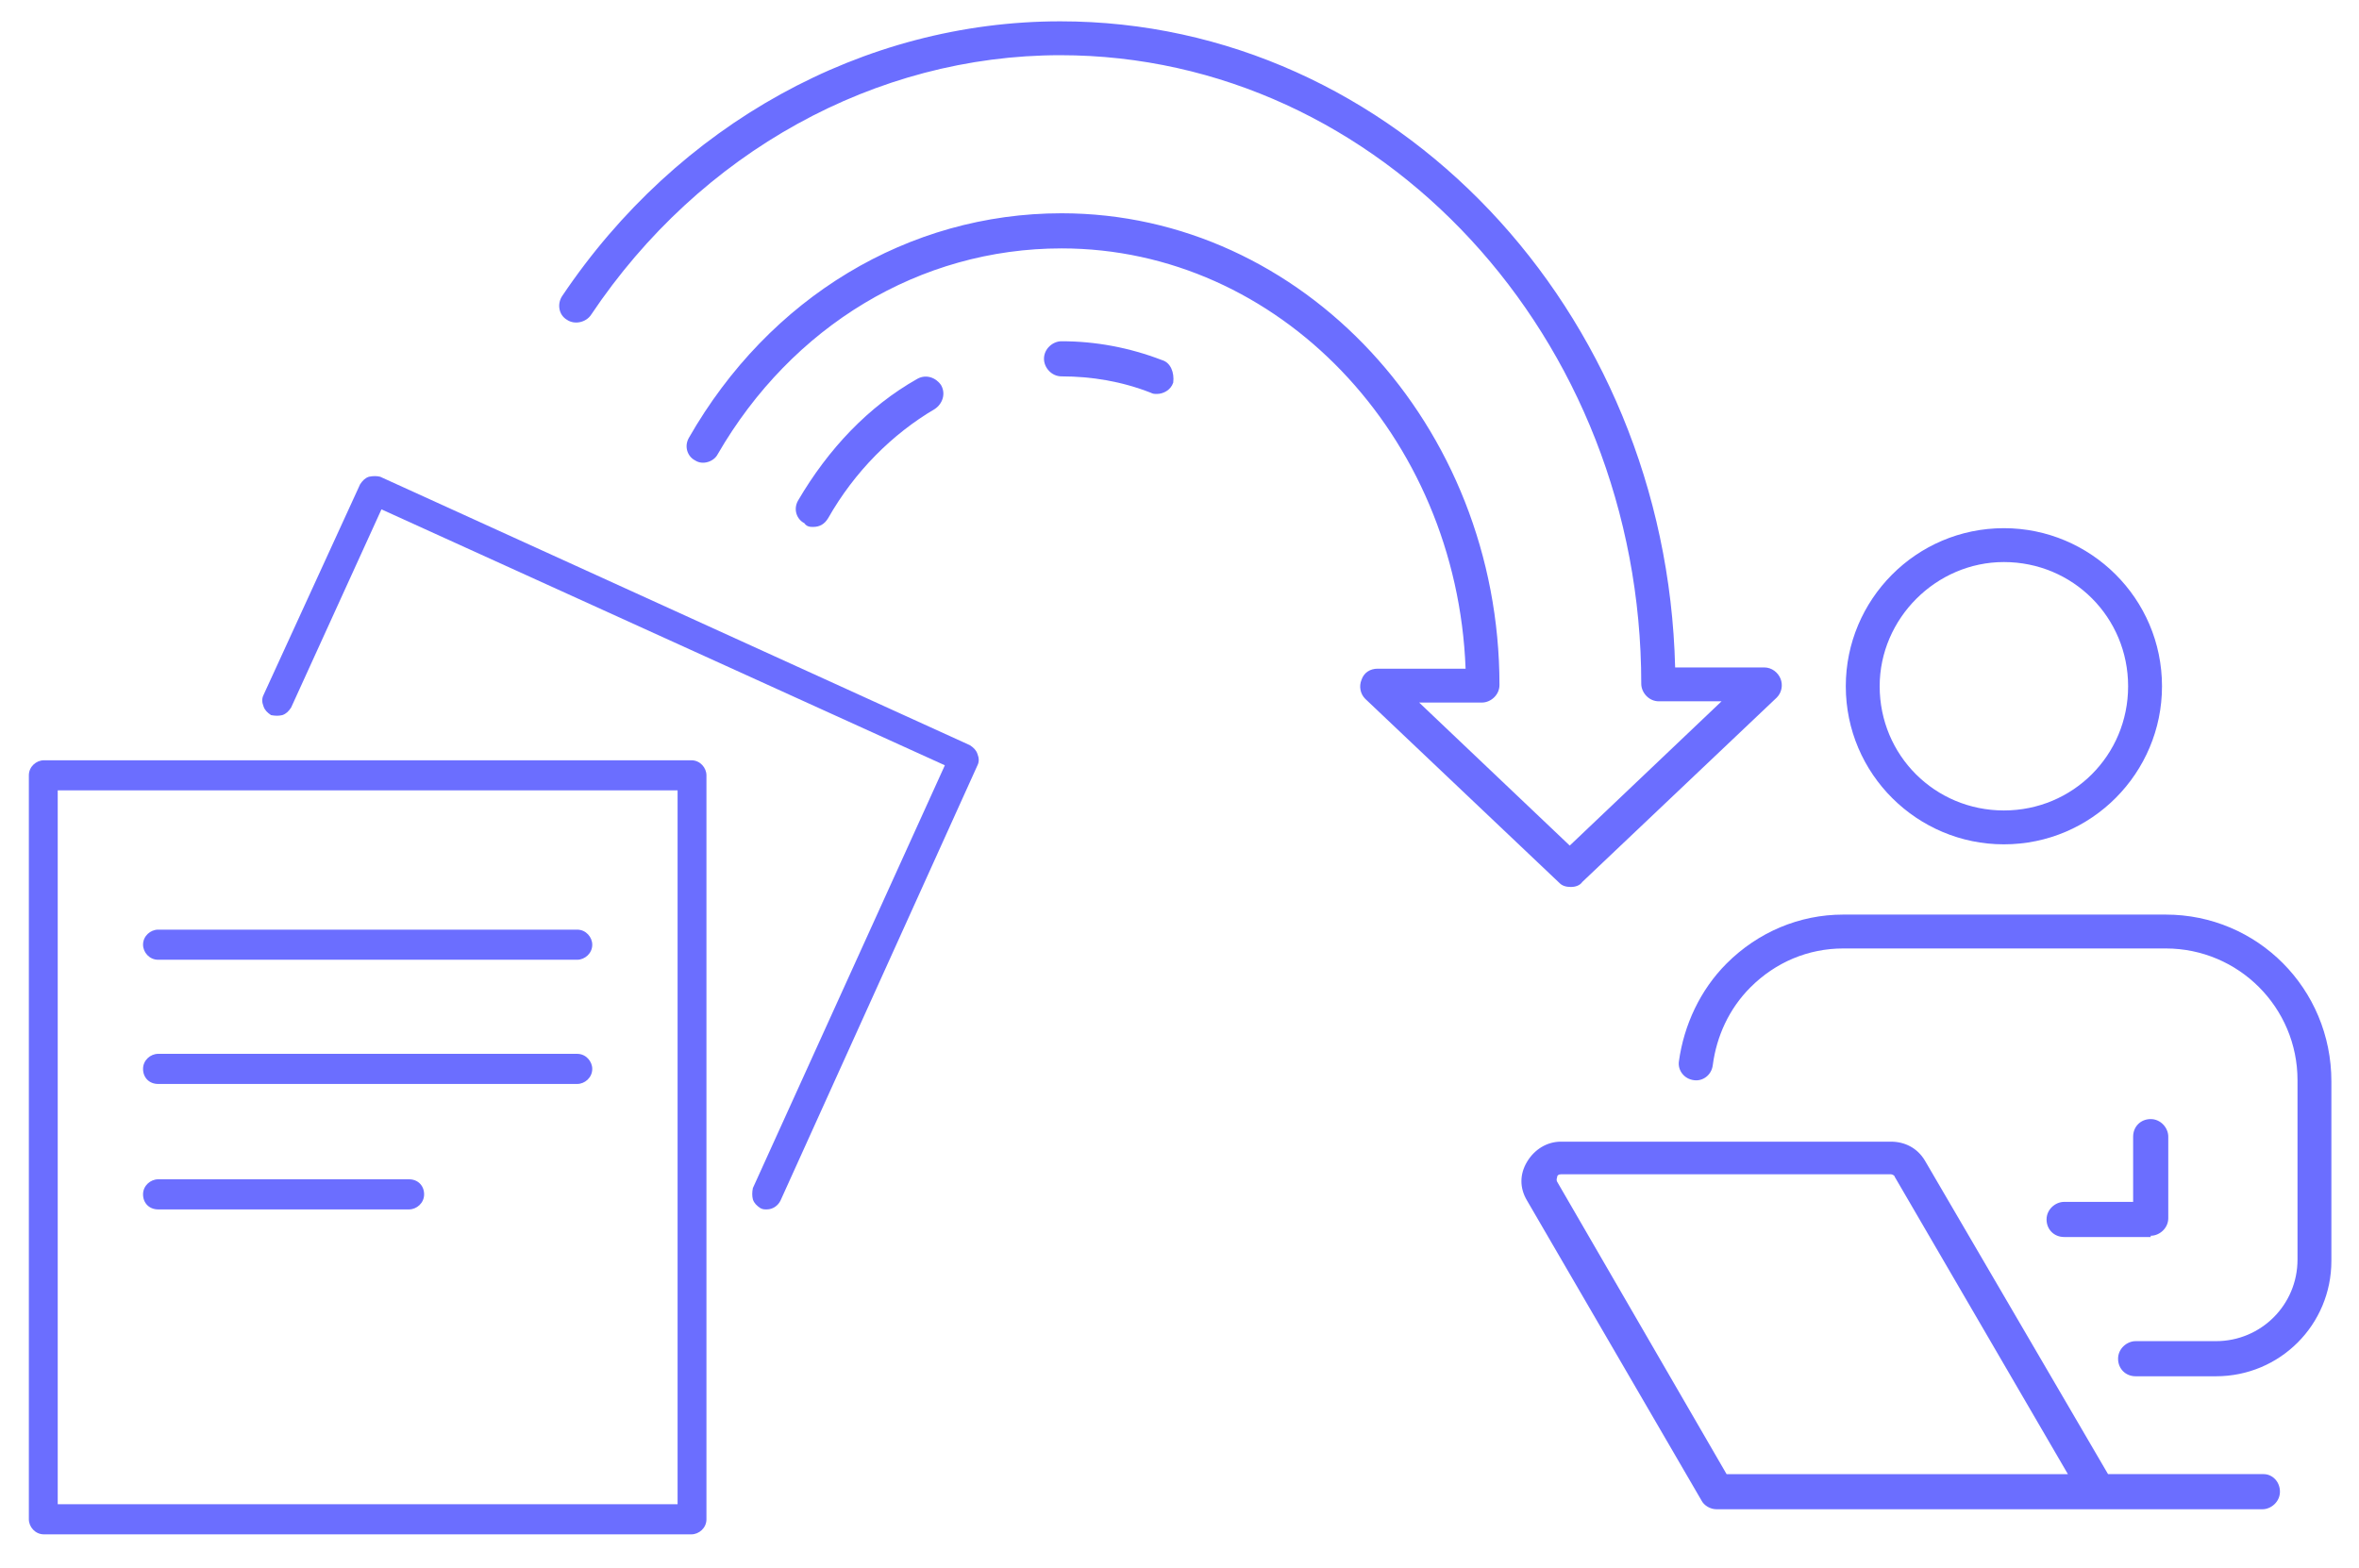
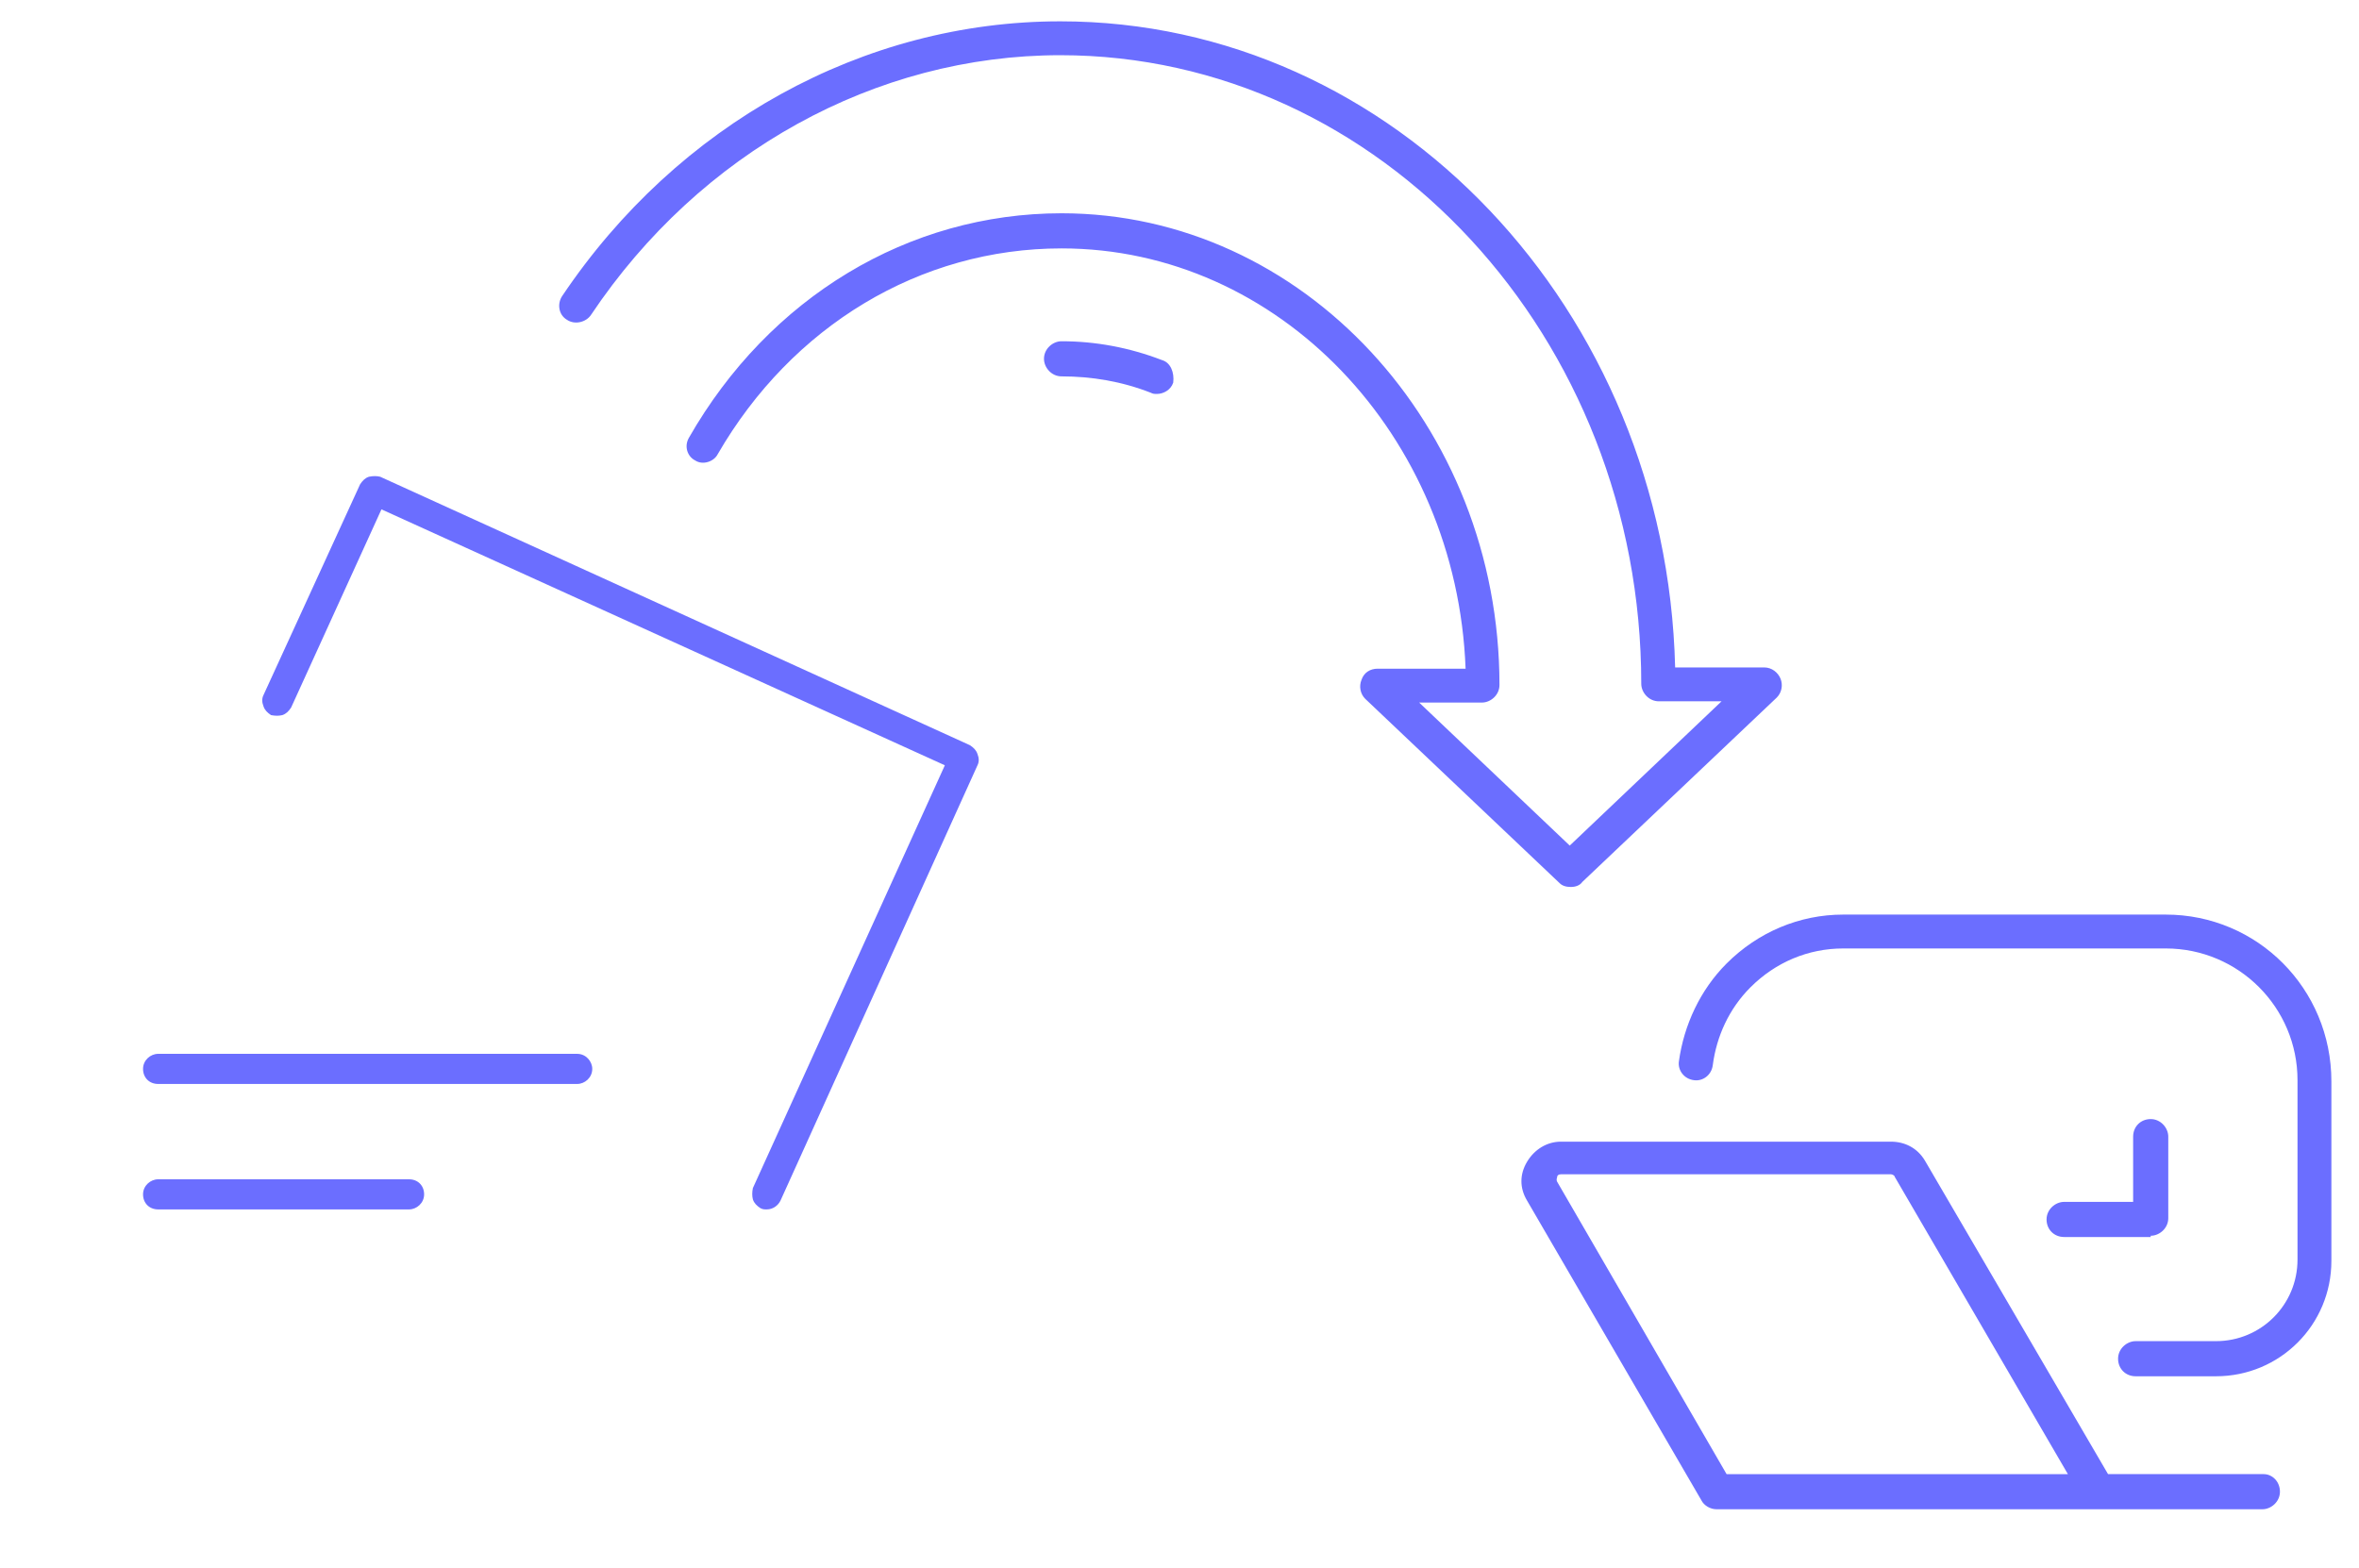
<svg xmlns="http://www.w3.org/2000/svg" version="1.2" viewBox="0 0 188 125" width="188" height="125">
  <style>.a{fill:#6b6eff}</style>
  <path class="a" d="m172.6 72.9h-25.7c-3.5 0-6.8 1.4-9.3 3.9-2.1 2.1-3.4 4.9-3.8 7.8-0.1 0.7 0.4 1.4 1.2 1.5 0.7 0.1 1.4-0.4 1.5-1.2 0.3-2.3 1.3-4.5 3-6.2 2-2 4.6-3.1 7.4-3.1h25.7c5.8 0 10.5 4.7 10.5 10.5v14.3c0 3.6-2.9 6.5-6.5 6.5h-6.4c-0.7 0-1.4 0.6-1.4 1.4 0 0.8 0.6 1.4 1.4 1.4h6.4c5.1 0 9.2-4.1 9.2-9.2v-14.3c0-7.4-5.9-13.3-13.2-13.3z" />
  <path class="a" d="m171.4 98.5c0.7 0 1.4-0.6 1.4-1.4v-6.5c0-0.7-0.6-1.4-1.4-1.4-0.8 0-1.4 0.6-1.4 1.4v5.2h-5.5c-0.7 0-1.4 0.6-1.4 1.4 0 0.8 0.6 1.4 1.4 1.4h6.9z" />
-   <path fill-rule="evenodd" class="a" d="m147.1 54.7c0-6.9 5.6-12.6 12.6-12.6 6.9 0 12.6 5.6 12.6 12.6 0 6.9-5.6 12.6-12.6 12.6-6.9 0-12.6-5.6-12.6-12.6zm2.7 0c0 5.5 4.4 9.9 9.9 9.9 5.5 0 9.9-4.4 9.9-9.9 0-5.5-4.4-9.9-9.9-9.9-5.4 0-9.9 4.5-9.9 9.9z" />
  <path fill-rule="evenodd" class="a" d="m181.7 118.9c0 0.8-0.7 1.4-1.4 1.4h-43.5c-0.5 0-1-0.3-1.2-0.7l-13.9-23.9c-0.6-1-0.6-2.1 0-3.1 0.6-1 1.6-1.6 2.7-1.6h26.3c1.1 0 2.1 0.5 2.7 1.5l14.6 25h12.4c0.7 0 1.3 0.6 1.3 1.4zm-16.9-1.4l-13.8-23.7c0-0.1-0.2-0.2-0.3-0.2h-26.3c-0.2 0-0.3 0.1-0.3 0.2 0 0.1-0.1 0.2 0 0.4l13.5 23.3z" />
-   <path class="a" d="m64.8 42c0.5 0 0.9-0.2 1.2-0.7 2.1-3.7 5.1-6.7 8.5-8.7 0.6-0.4 0.9-1.2 0.5-1.9-0.4-0.6-1.2-0.9-1.9-0.5-3.9 2.2-7.1 5.6-9.5 9.7-0.4 0.7-0.1 1.5 0.5 1.8 0.2 0.3 0.5 0.3 0.7 0.3z" />
  <path class="a" d="m92.6 28.7c-2.6-1-5.3-1.5-8-1.5-0.7 0-1.4 0.6-1.4 1.4 0 0.7 0.6 1.4 1.4 1.4 2.4 0 4.8 0.4 7.1 1.3 0.2 0.1 0.3 0.1 0.5 0.1 0.5 0 1.1-0.3 1.3-0.9 0.1-0.8-0.2-1.6-0.9-1.8z" />
  <path class="a" d="m125.2 70.7c0.3 0 0.7-0.1 0.9-0.4l15.5-14.7c0.4-0.4 0.5-1 0.3-1.5-0.2-0.5-0.7-0.9-1.3-0.9h-7.1c-0.7-28.5-22.4-51.5-49-51.5-15.7 0-30.5 8.2-39.7 21.9-0.4 0.6-0.3 1.5 0.4 1.9 0.6 0.4 1.5 0.2 1.9-0.4 8.7-13 22.7-20.7 37.4-20.7 25.5 0 46.3 22.5 46.3 50.1 0 0.7 0.6 1.4 1.4 1.4h5l-12.1 11.5-12-11.4h5c0.7 0 1.4-0.6 1.4-1.4 0-20.7-15.7-37.6-34.9-37.6-12.2 0-23.3 6.7-29.7 17.9-0.4 0.7-0.1 1.5 0.5 1.8 0.6 0.4 1.5 0.1 1.8-0.5 5.9-10.2 16.1-16.4 27.4-16.4 17.3 0 31.5 14.9 32.2 33.5h-7c-0.6 0-1.1 0.3-1.3 0.9-0.2 0.5-0.1 1.1 0.3 1.5l15.5 14.7q0.3 0.3 0.9 0.3z" />
  <path class="a" d="m77.3 59.4l-47-21.4q-0.4-0.1-0.9 0c-0.3 0.1-0.5 0.3-0.7 0.6l-7.7 16.8q-0.2 0.4 0 0.9c0.1 0.3 0.3 0.5 0.6 0.7q0.5 0.1 0.9 0c0.3-0.1 0.5-0.3 0.7-0.6l7.2-15.8 44.9 20.4-15.3 33.7q-0.1 0.5 0 0.9c0.1 0.3 0.3 0.5 0.6 0.7 0.2 0.1 0.3 0.1 0.5 0.1 0.5 0 0.9-0.3 1.1-0.7l15.7-34.7q0.2-0.4 0-0.9c-0.1-0.3-0.3-0.5-0.6-0.7z" />
-   <path fill-rule="evenodd" class="a" d="m56.3 61.8v59.3c0 0.7-0.6 1.2-1.2 1.2h-51.6c-0.7 0-1.2-0.6-1.2-1.2v-59.3c0-0.7 0.6-1.2 1.2-1.2h51.6c0.7 0 1.2 0.6 1.2 1.2zm-51.7 1.2v56.9h49.4v-56.9z" />
-   <path class="a" d="m12.6 76.5h33.4c0.6 0 1.2-0.5 1.2-1.2 0-0.6-0.5-1.2-1.2-1.2h-33.4c-0.6 0-1.2 0.5-1.2 1.2 0 0.6 0.5 1.2 1.2 1.2z" />
  <path class="a" d="m12.6 86.4h33.4c0.6 0 1.2-0.5 1.2-1.2 0-0.6-0.5-1.2-1.2-1.2h-33.4c-0.6 0-1.2 0.5-1.2 1.2 0 0.7 0.5 1.2 1.2 1.2z" />
  <path class="a" d="m12.6 96.4h20c0.6 0 1.2-0.5 1.2-1.2 0-0.7-0.5-1.2-1.2-1.2h-20c-0.6 0-1.2 0.5-1.2 1.2 0 0.7 0.5 1.2 1.2 1.2z" />
</svg>